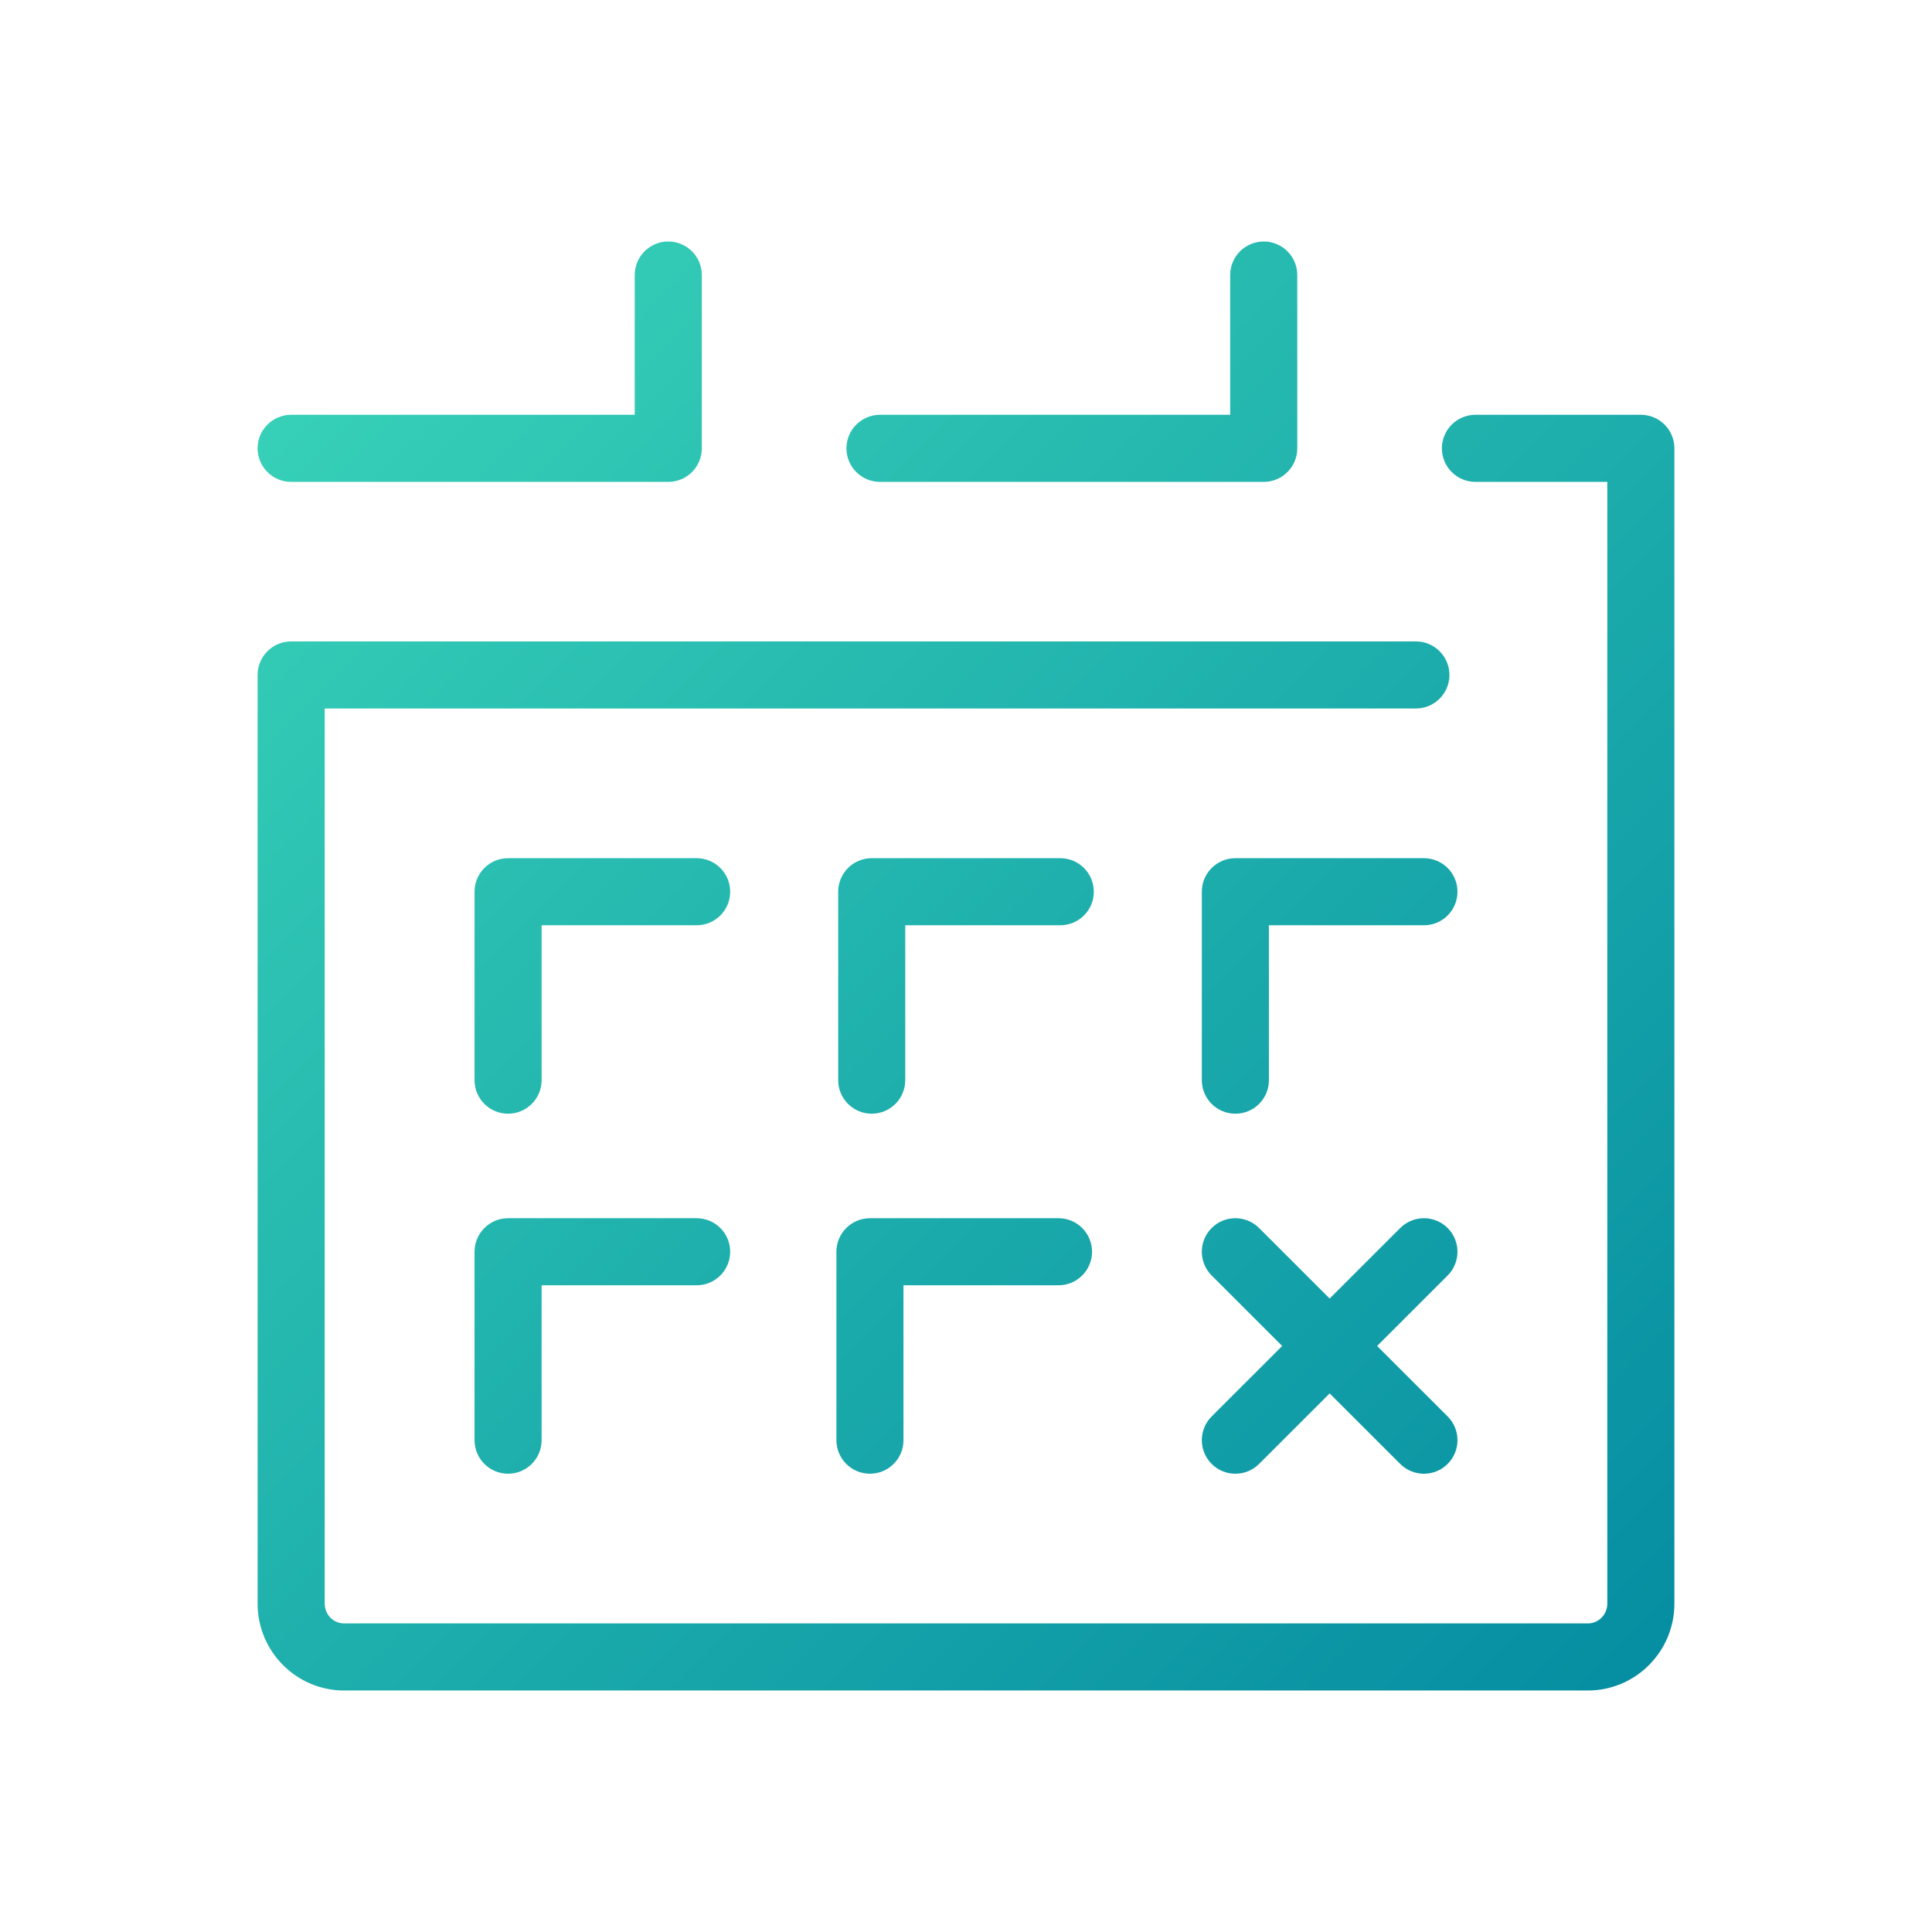
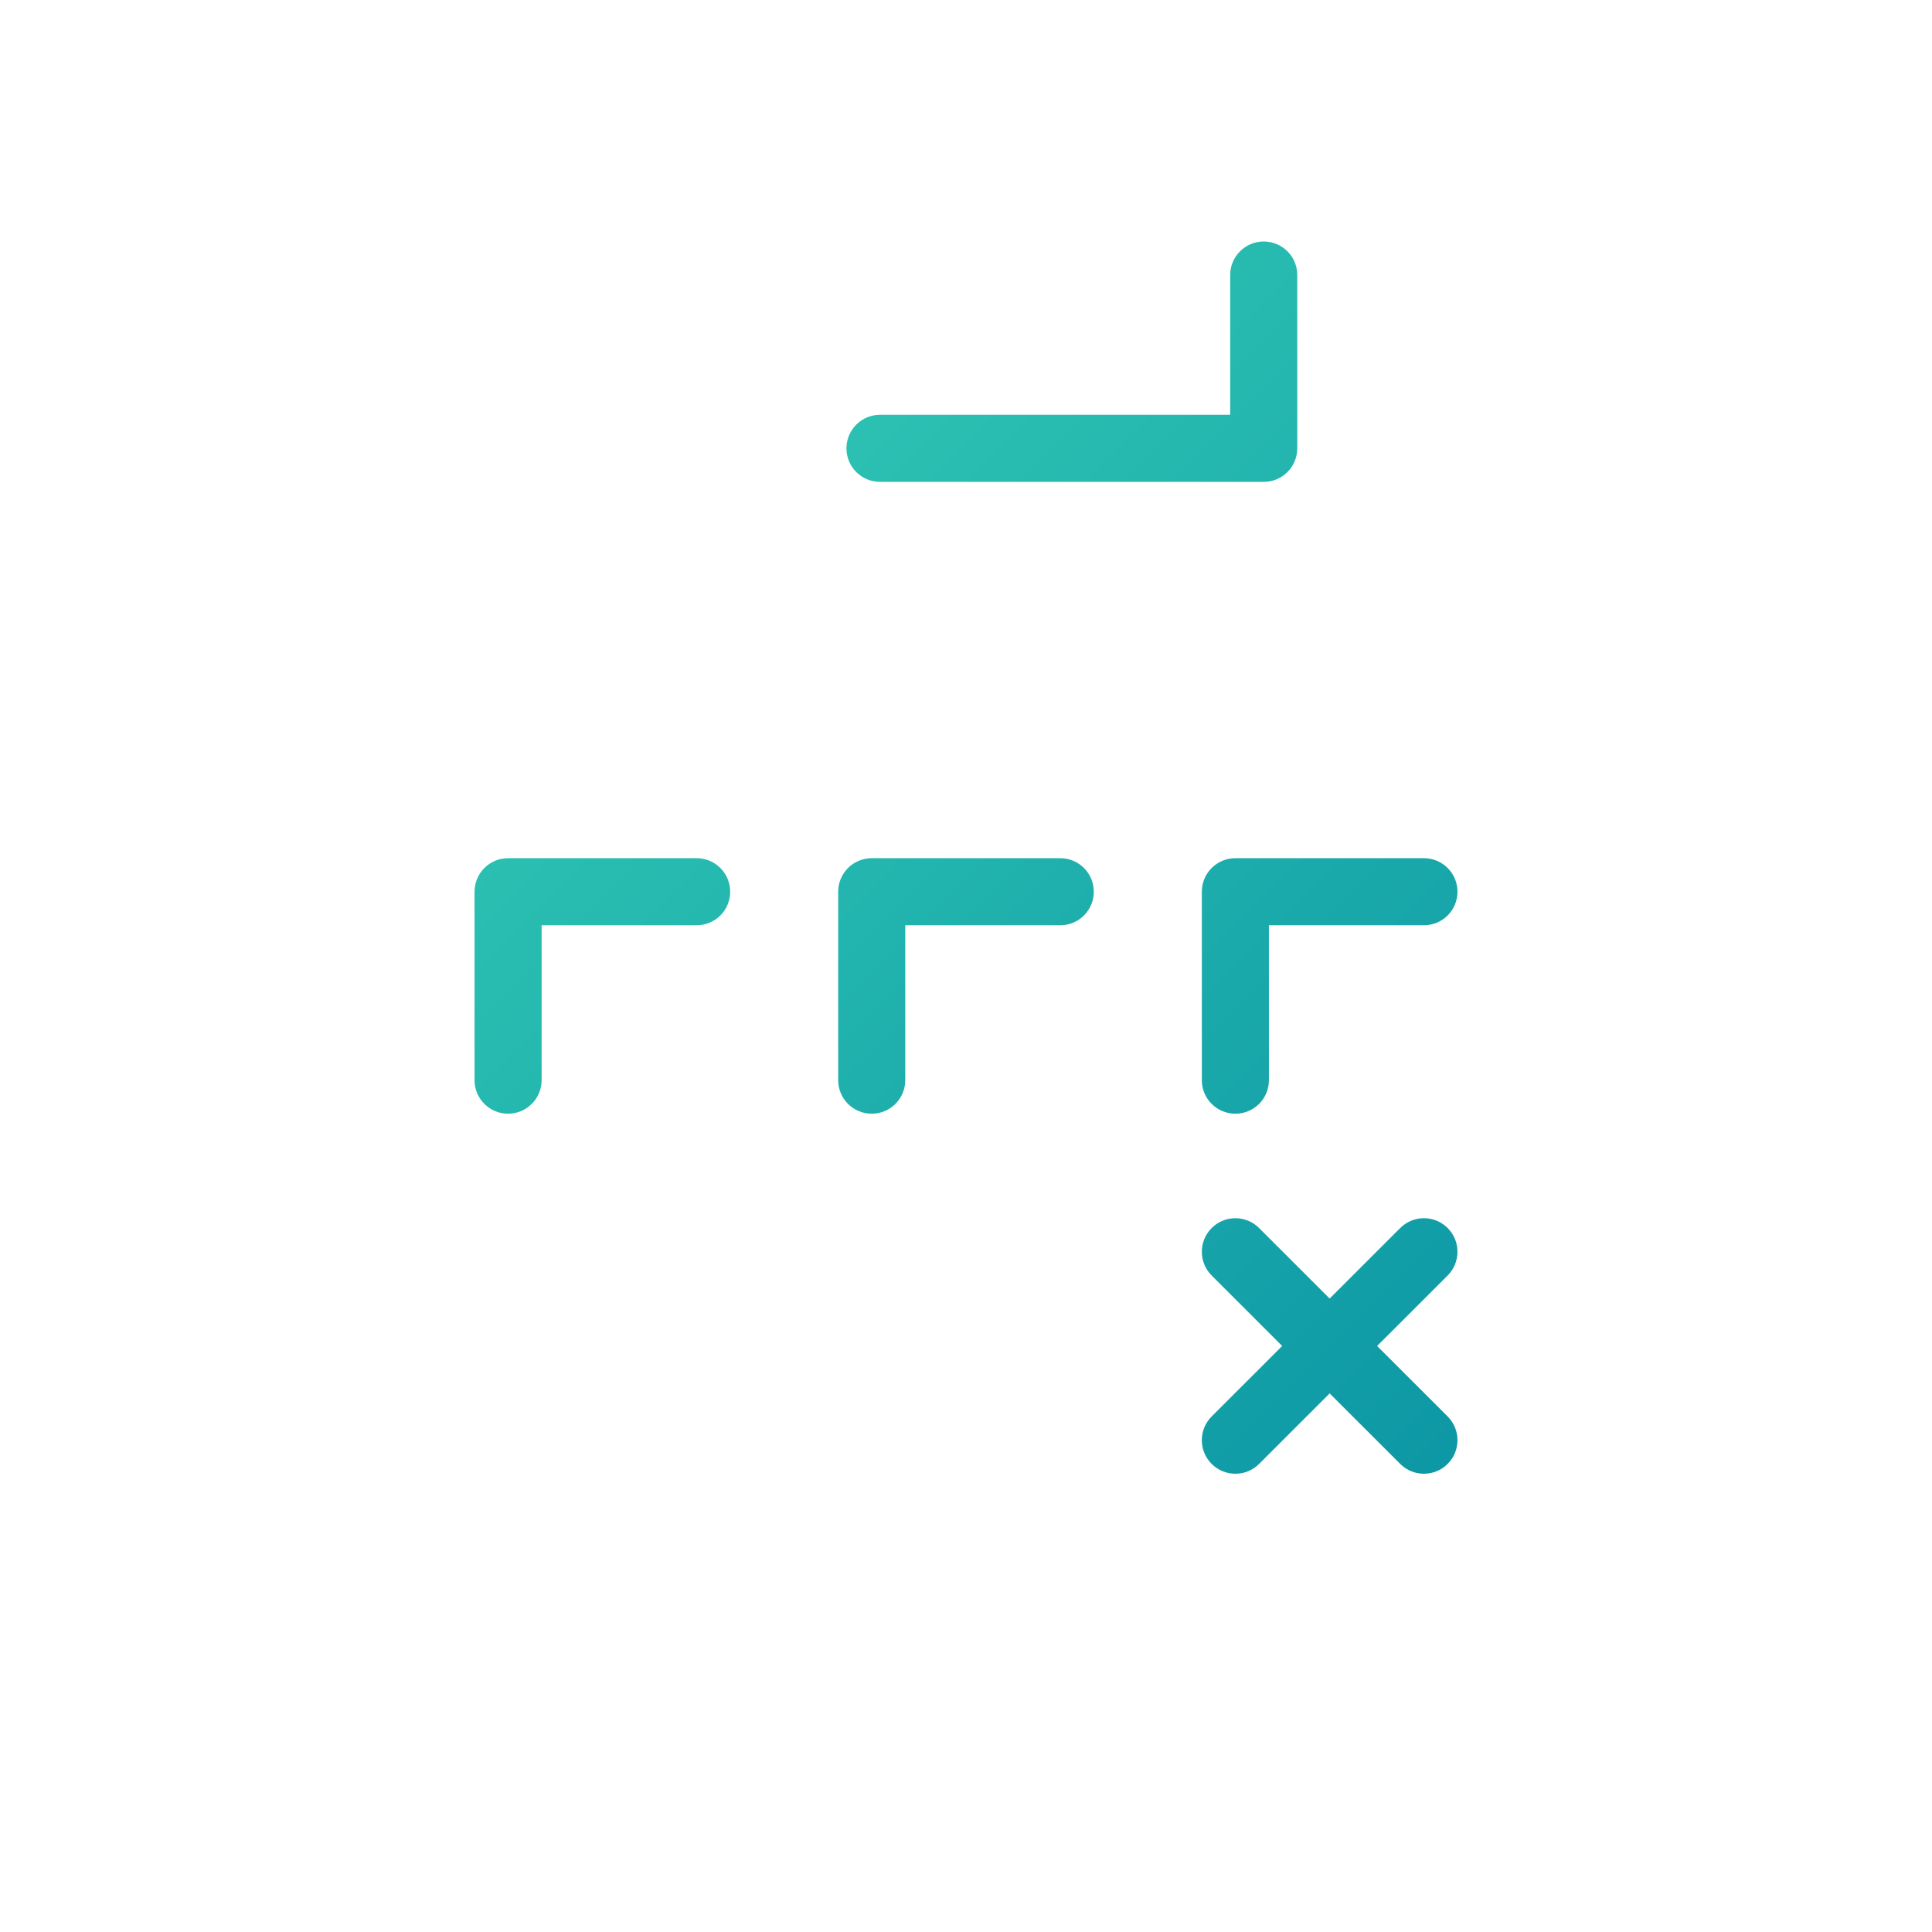
<svg xmlns="http://www.w3.org/2000/svg" id="Layer_1" style="enable-background:new 0 0 200 200;" version="1.1" viewBox="0 0 200 200" xml:space="preserve">
  <style type="text/css">
	.st0{fill:url(#SVGID_1_);}
	.st1{fill:url(#SVGID_2_);}
	.st2{fill:url(#SVGID_3_);}
	.st3{fill:url(#SVGID_4_);}
	.st4{fill:url(#SVGID_5_);}
	.st5{fill:url(#SVGID_6_);}
	.st6{fill:url(#SVGID_7_);}
	.st7{fill:url(#SVGID_8_);}
	.st8{fill:url(#SVGID_9_);}
</style>
  <g>
    <linearGradient gradientUnits="userSpaceOnUse" id="SVGID_1_" x1="166.576" x2="25.073" y1="173.932" y2="32.429">
      <stop offset="0" stop-opacity="1" stop-color="#068ea2" original-stop-color="#007fe2" />
      <stop offset="1" stop-opacity="1" stop-color="#39d3b8" original-stop-color="#39d3b8" />
    </linearGradient>
-     <path class="st0" d="M169.86,42.94h-17.124c-1.918,0-3.472,1.554-3.472,3.472c0,1.918,1.554,3.472,3.472,3.472h13.652v116.124   c0,1.129-0.901,2.047-2.007,2.047H35.619c-1.107,0-2.007-0.918-2.007-2.047V73.343h112.961c1.918,0,3.472-1.554,3.472-3.472   c0-1.918-1.554-3.472-3.472-3.472H30.14c-1.918,0-3.472,1.554-3.472,3.472v96.137c0,4.958,4.016,8.992,8.952,8.992h128.761   c4.936,0,8.952-4.034,8.952-8.992V46.412C173.332,44.494,171.778,42.94,169.86,42.94z" />
    <linearGradient gradientUnits="userSpaceOnUse" id="SVGID_2_" x1="207.012" x2="65.509" y1="133.496" y2="-8.007">
      <stop offset="0" stop-opacity="1" stop-color="#068ea2" original-stop-color="#007fe2" />
      <stop offset="1" stop-opacity="1" stop-color="#39d3b8" original-stop-color="#39d3b8" />
    </linearGradient>
    <path class="st1" d="M91.096,49.884h39.724c1.918,0,3.472-1.554,3.472-3.472v-17.94c0-1.918-1.554-3.472-3.472-3.472   s-3.472,1.554-3.472,3.472V42.94H91.096c-1.918,0-3.472,1.554-3.472,3.472C87.624,48.33,89.178,49.884,91.096,49.884z" />
    <linearGradient gradientUnits="userSpaceOnUse" id="SVGID_3_" x1="176.363" x2="34.86" y1="164.145" y2="22.642">
      <stop offset="0" stop-opacity="1" stop-color="#068ea2" original-stop-color="#007fe2" />
      <stop offset="1" stop-opacity="1" stop-color="#39d3b8" original-stop-color="#39d3b8" />
    </linearGradient>
-     <path class="st2" d="M30.14,49.884h39.039c1.918,0,3.472-1.554,3.472-3.472v-17.94c0-1.918-1.554-3.472-3.472-3.472   c-1.918,0-3.472,1.554-3.472,3.472V42.94H30.14c-1.918,0-3.472,1.554-3.472,3.472C26.668,48.33,28.222,49.884,30.14,49.884z" />
    <linearGradient gradientUnits="userSpaceOnUse" id="SVGID_4_" x1="150.399" x2="8.897" y1="190.108" y2="48.606">
      <stop offset="0" stop-opacity="1" stop-color="#068ea2" original-stop-color="#007fe2" />
      <stop offset="1" stop-opacity="1" stop-color="#39d3b8" original-stop-color="#39d3b8" />
    </linearGradient>
    <path class="st3" d="M72.116,88.839h-19.52c-1.918,0-3.472,1.554-3.472,3.472v19.507c0,1.918,1.554,3.472,3.472,3.472   c1.918,0,3.472-1.554,3.472-3.472V95.783h16.048c1.918,0,3.472-1.554,3.472-3.472S74.034,88.839,72.116,88.839z" />
    <linearGradient gradientUnits="userSpaceOnUse" id="SVGID_5_" x1="131.764" x2="-9.738" y1="208.744" y2="67.241">
      <stop offset="0" stop-opacity="1" stop-color="#068ea2" original-stop-color="#007fe2" />
      <stop offset="1" stop-opacity="1" stop-color="#39d3b8" original-stop-color="#39d3b8" />
    </linearGradient>
-     <path class="st4" d="M72.116,126.109h-19.52c-1.918,0-3.472,1.554-3.472,3.472v19.506c0,1.918,1.554,3.472,3.472,3.472   c1.918,0,3.472-1.554,3.472-3.472v-16.034h16.048c1.918,0,3.472-1.554,3.472-3.472S74.034,126.109,72.116,126.109z" />
    <linearGradient gradientUnits="userSpaceOnUse" id="SVGID_6_" x1="188.044" x2="46.541" y1="152.464" y2="10.961">
      <stop offset="0" stop-opacity="1" stop-color="#068ea2" original-stop-color="#007fe2" />
      <stop offset="1" stop-opacity="1" stop-color="#39d3b8" original-stop-color="#39d3b8" />
    </linearGradient>
    <path class="st5" d="M147.405,88.839h-19.52c-1.918,0-3.472,1.554-3.472,3.472v19.507c0,1.918,1.554,3.472,3.472,3.472   c1.918,0,3.472-1.554,3.472-3.472V95.783h16.048c1.918,0,3.472-1.554,3.472-3.472S149.323,88.839,147.405,88.839z" />
    <linearGradient gradientUnits="userSpaceOnUse" id="SVGID_7_" x1="169.222" x2="27.719" y1="171.286" y2="29.783">
      <stop offset="0" stop-opacity="1" stop-color="#068ea2" original-stop-color="#007fe2" />
      <stop offset="1" stop-opacity="1" stop-color="#39d3b8" original-stop-color="#39d3b8" />
    </linearGradient>
    <path class="st6" d="M109.76,88.839H90.24c-1.918,0-3.472,1.554-3.472,3.472v19.507c0,1.918,1.554,3.472,3.472,3.472   s3.472-1.554,3.472-3.472V95.783h16.047c1.918,0,3.472-1.554,3.472-3.472S111.677,88.839,109.76,88.839z" />
    <linearGradient gradientUnits="userSpaceOnUse" id="SVGID_8_" x1="150.494" x2="8.992" y1="190.013" y2="48.511">
      <stop offset="0" stop-opacity="1" stop-color="#068ea2" original-stop-color="#007fe2" />
      <stop offset="1" stop-opacity="1" stop-color="#39d3b8" original-stop-color="#39d3b8" />
    </linearGradient>
-     <path class="st7" d="M109.575,126.109H90.056c-1.918,0-3.472,1.554-3.472,3.472v19.506c0,1.918,1.554,3.472,3.472,3.472   s3.472-1.554,3.472-3.472v-16.034h16.047c1.918,0,3.472-1.554,3.472-3.472S111.493,126.109,109.575,126.109z" />
    <linearGradient gradientUnits="userSpaceOnUse" id="SVGID_9_" x1="169.409" x2="27.906" y1="171.099" y2="29.596">
      <stop offset="0" stop-opacity="1" stop-color="#068ea2" original-stop-color="#007fe2" />
      <stop offset="1" stop-opacity="1" stop-color="#39d3b8" original-stop-color="#39d3b8" />
    </linearGradient>
    <path class="st8" d="M149.861,127.127c-1.356-1.358-3.555-1.357-4.911-0.002l-7.305,7.3l-7.305-7.3   c-1.356-1.355-3.555-1.356-4.911,0.002c-1.355,1.356-1.355,3.555,0.001,4.911l7.302,7.297l-7.302,7.297   c-1.356,1.356-1.356,3.554-0.001,4.911c0.678,0.679,1.568,1.018,2.456,1.018s1.777-0.338,2.455-1.016l7.305-7.3l7.305,7.3   c0.678,0.677,1.567,1.016,2.455,1.016s1.778-0.339,2.456-1.018c1.355-1.356,1.355-3.555-0.001-4.911l-7.302-7.297l7.302-7.297   C151.216,130.682,151.216,128.484,149.861,127.127z" />
  </g>
</svg>